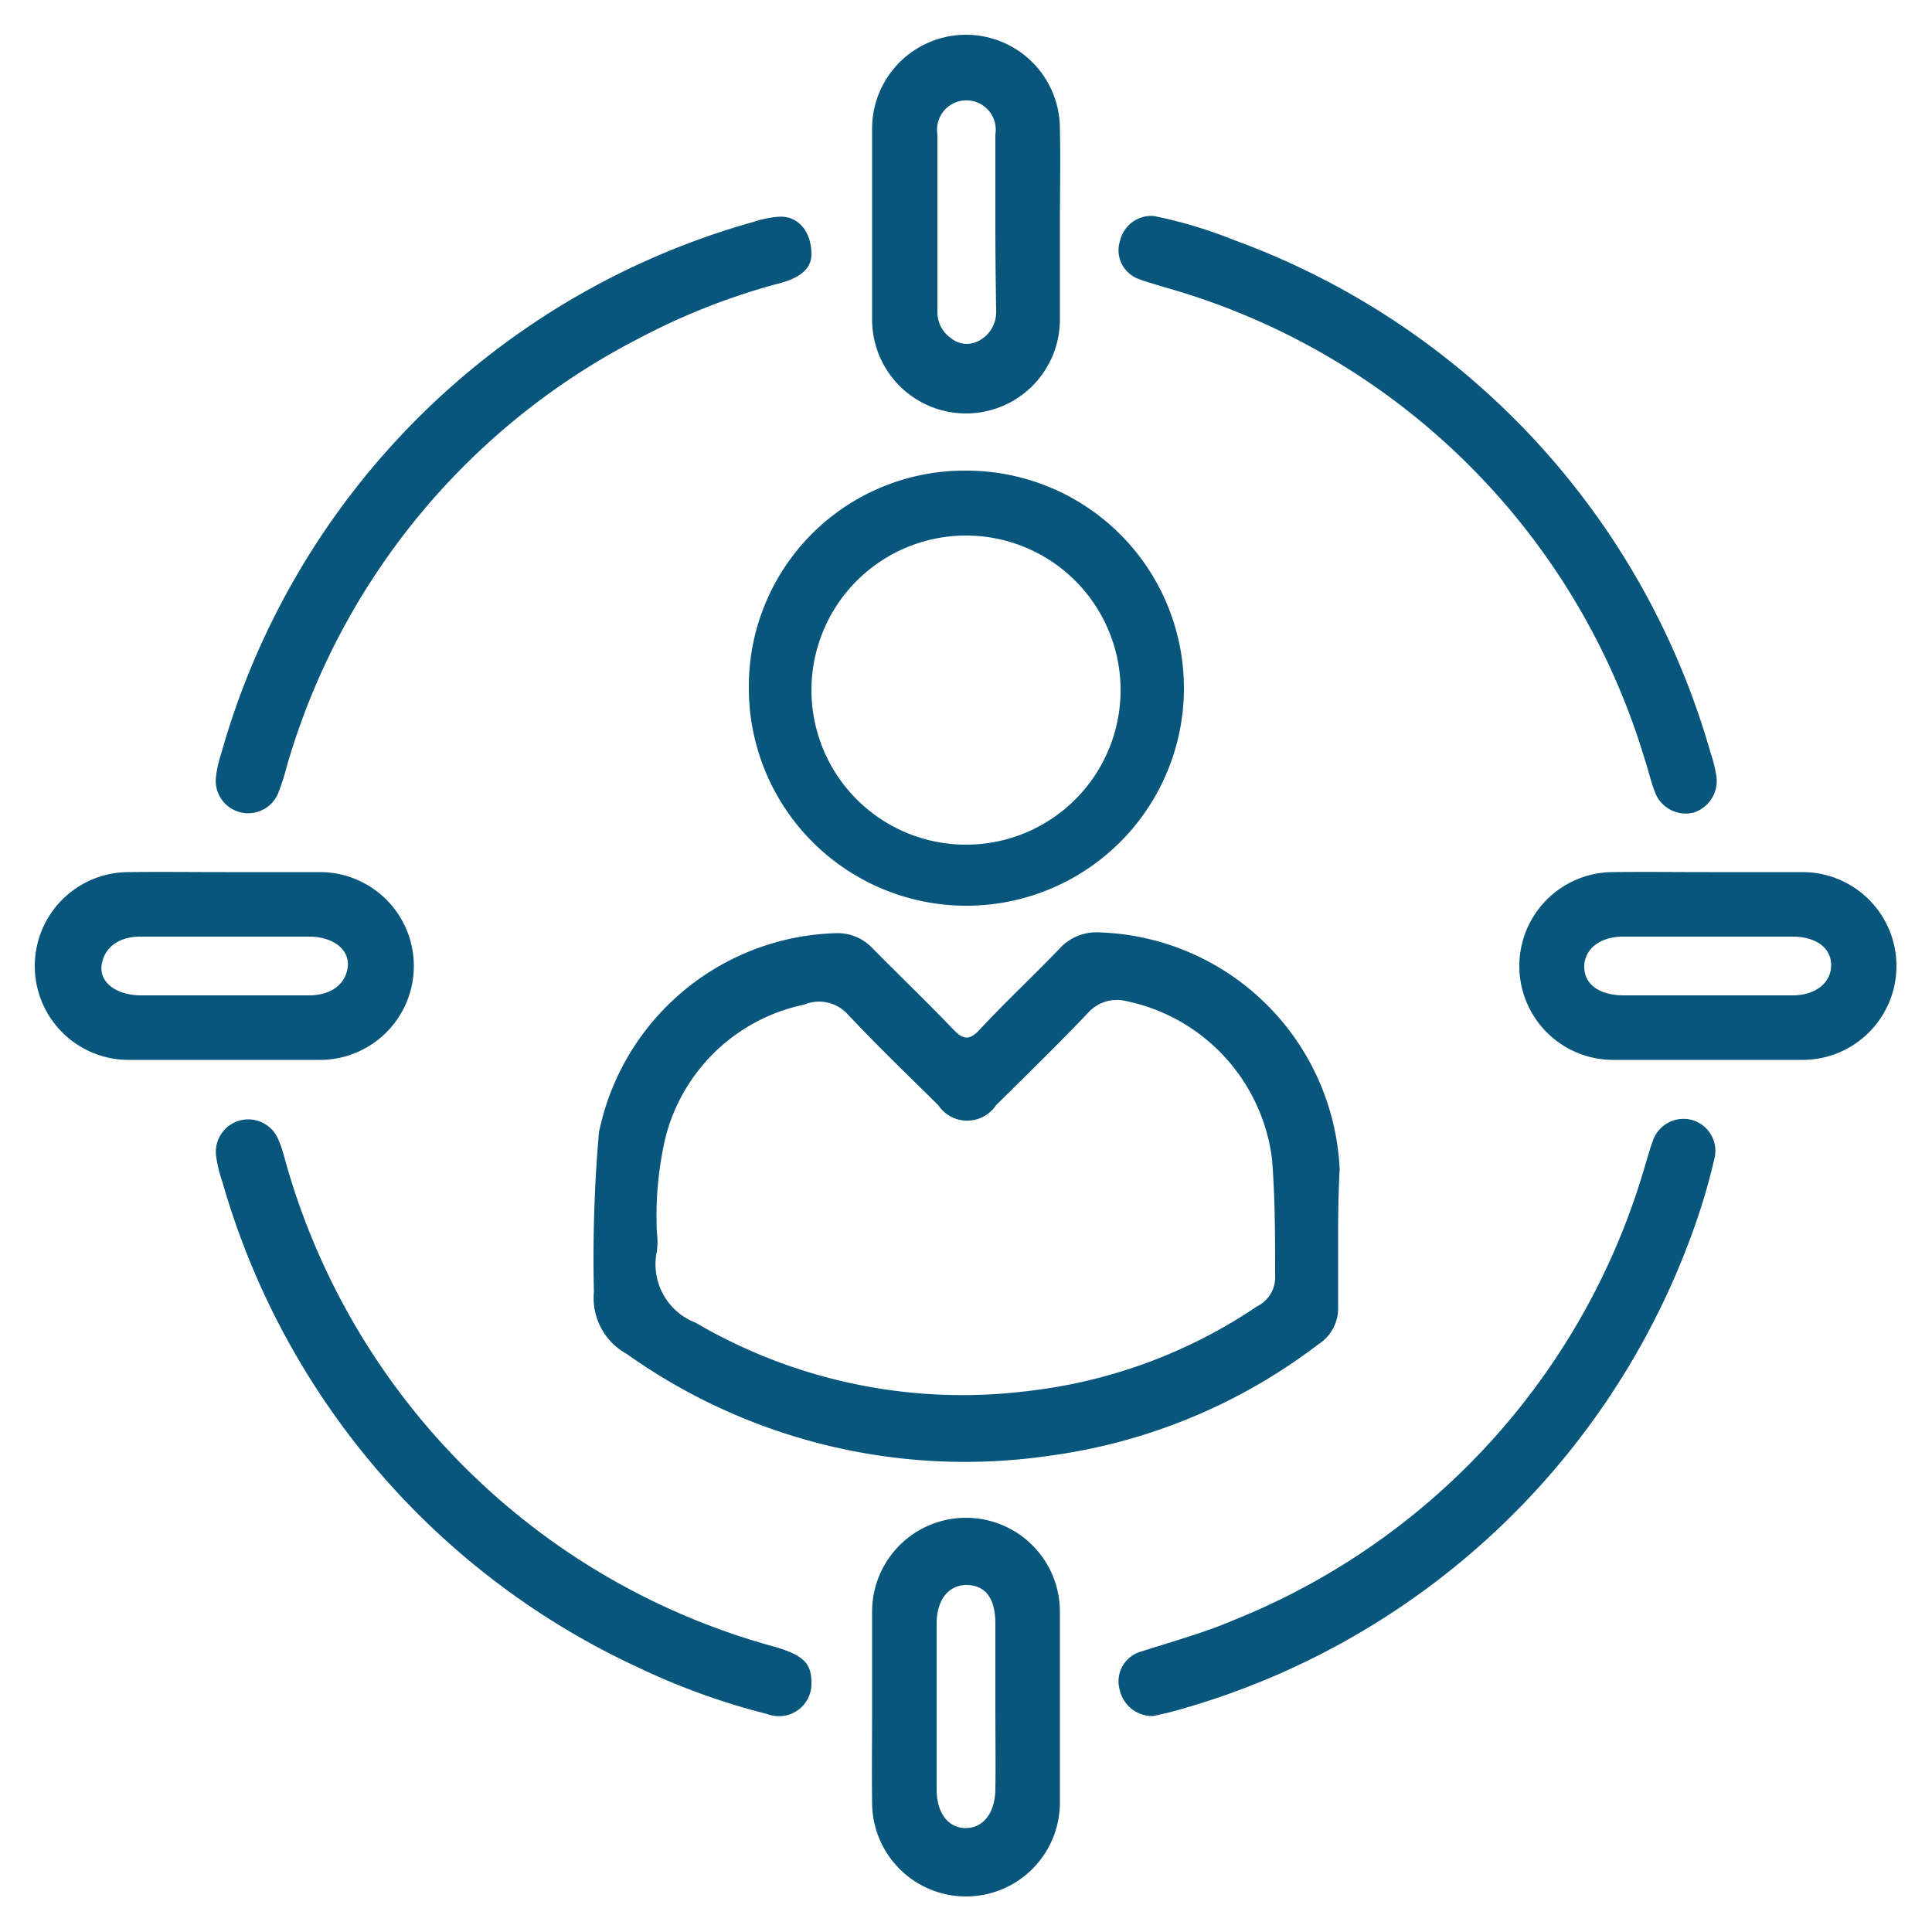
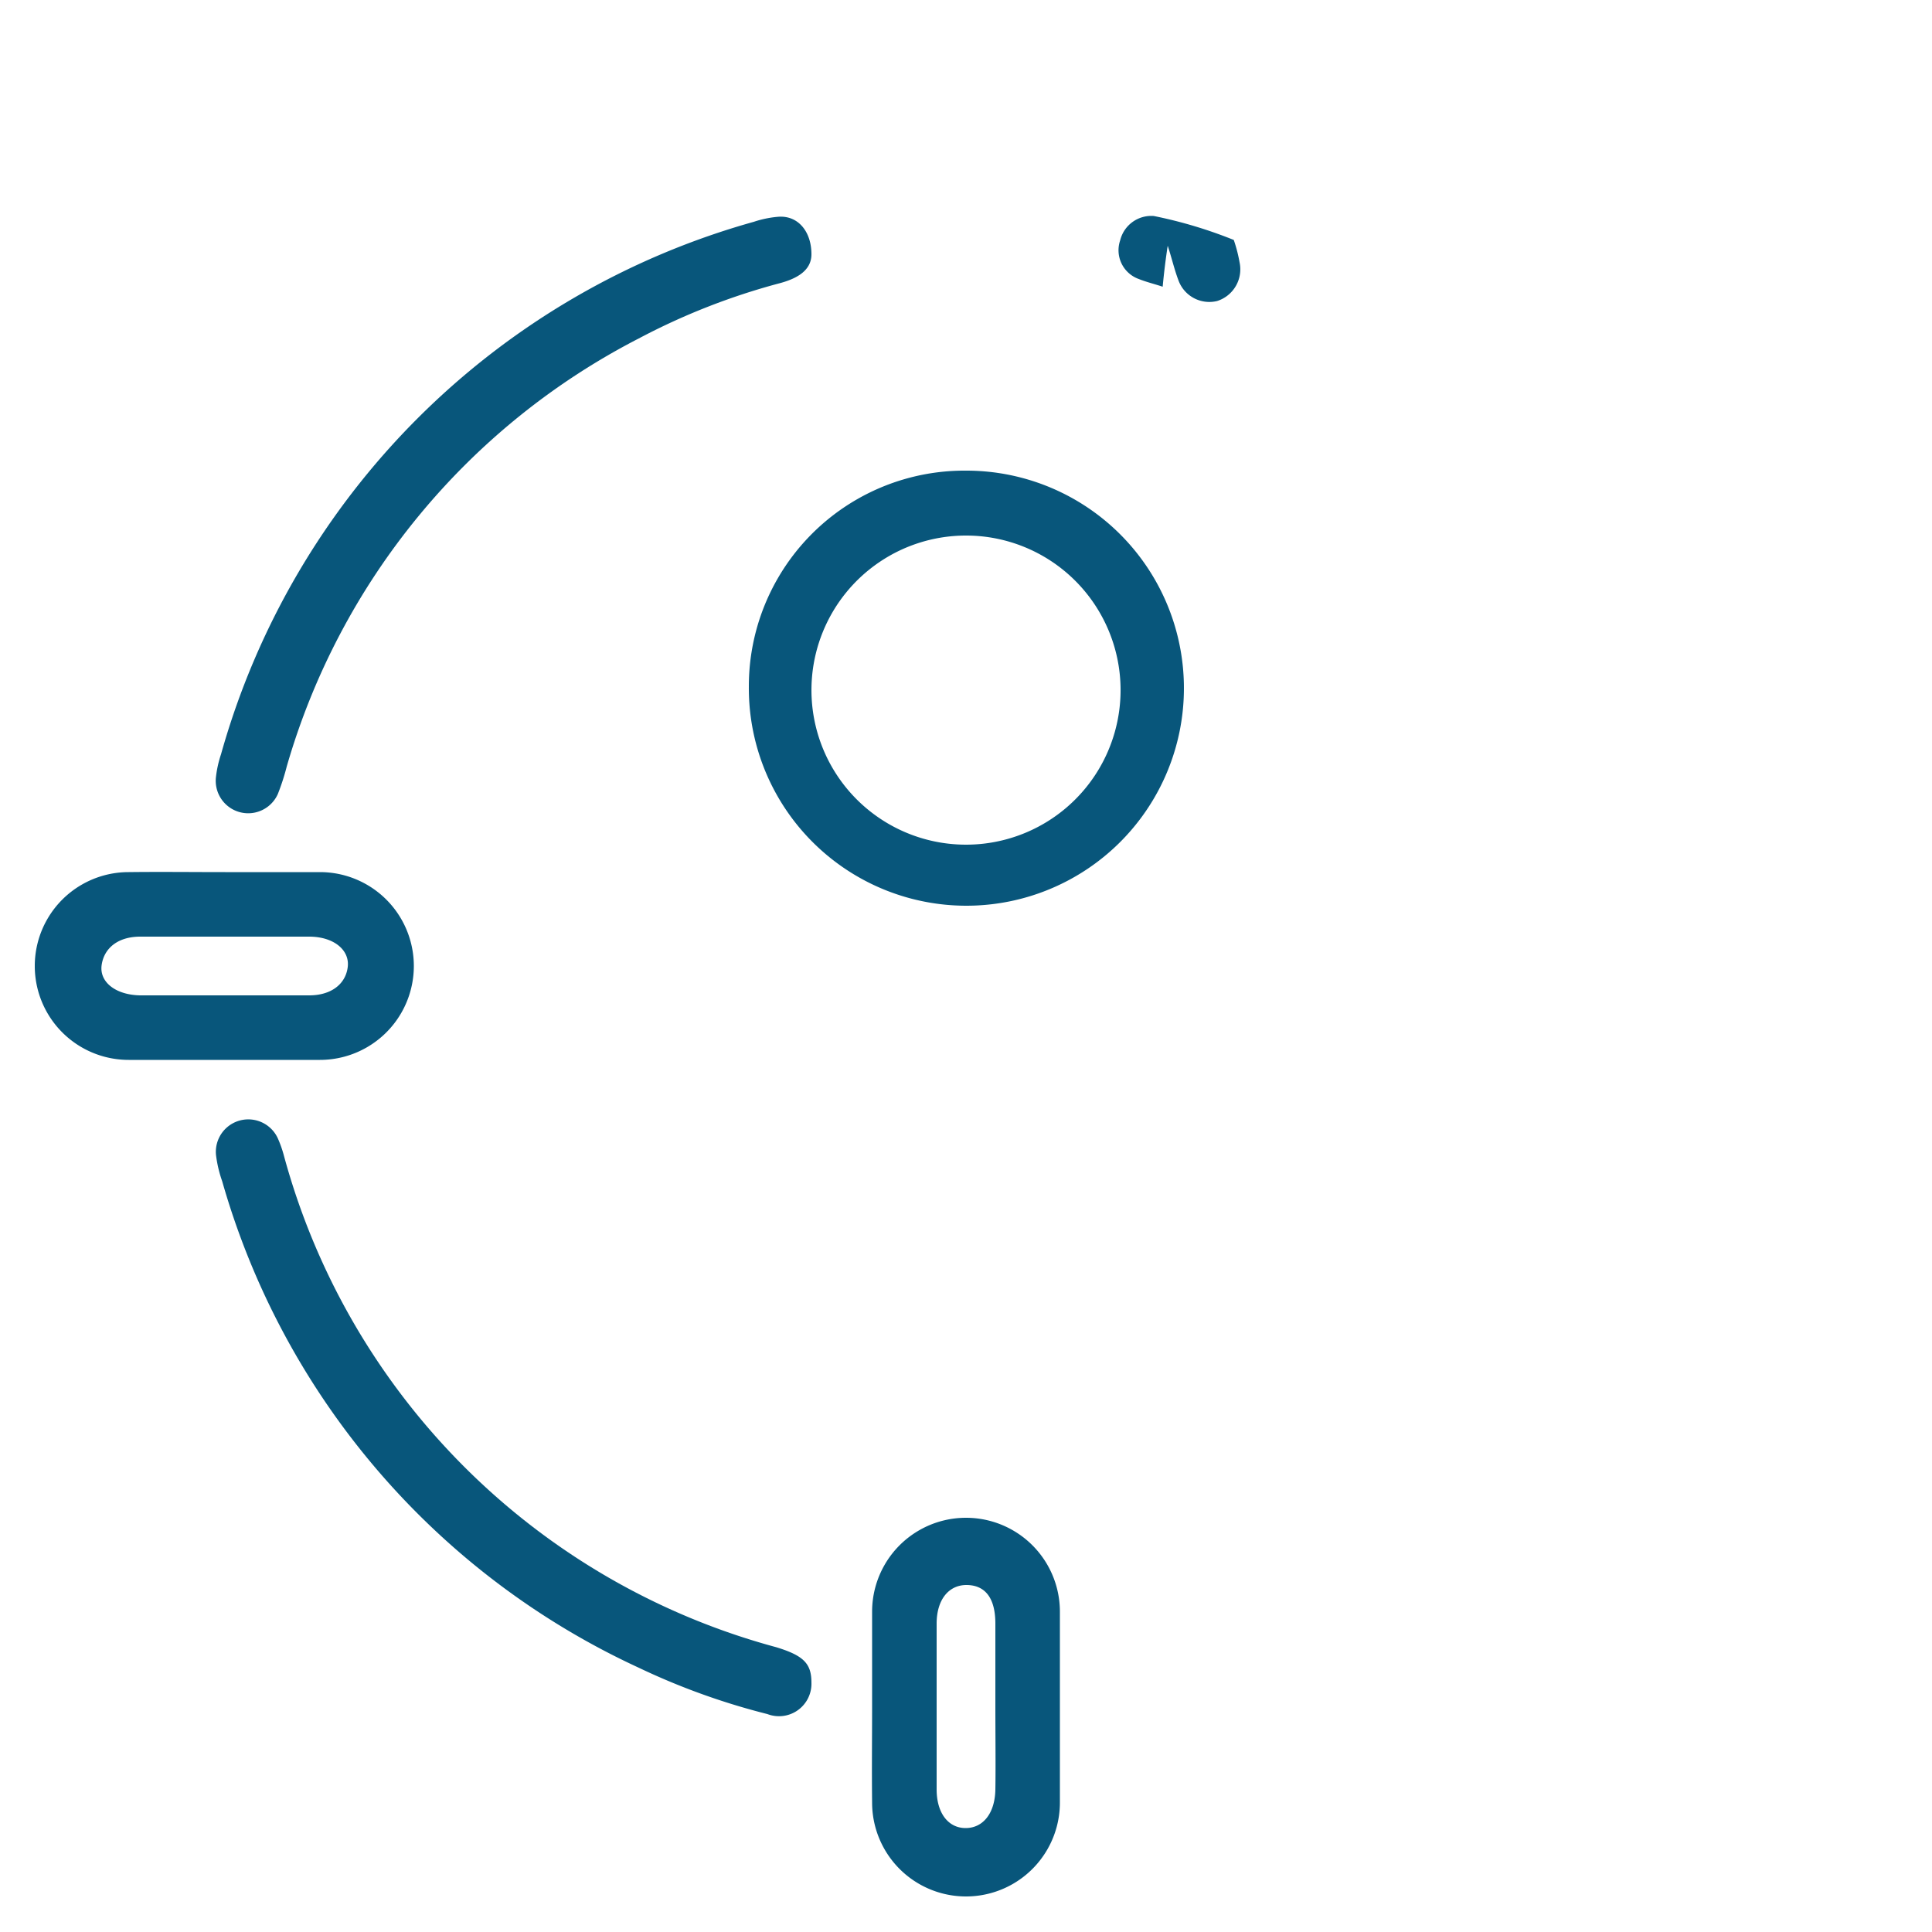
<svg xmlns="http://www.w3.org/2000/svg" viewBox="0 0 50 50">
  <defs>
    <style>.cls-1{fill:#08567b;}</style>
  </defs>
  <g id="Iconos">
-     <path class="cls-1" d="M34.63,31.94c0,.62,0,1.23,0,1.85a1.11,1.11,0,0,1-.51,1,14.69,14.69,0,0,1-7,2.89,15.11,15.11,0,0,1-10.9-2.64,1.65,1.65,0,0,1-.85-1.6,38,38,0,0,1,.13-4.13,6.45,6.45,0,0,1,6.15-5.16,1.24,1.24,0,0,1,.93.39c.69.7,1.4,1.38,2.08,2.09.26.28.43.31.71,0,.67-.72,1.39-1.39,2.07-2.1a1.28,1.28,0,0,1,1-.4,6.43,6.43,0,0,1,6.23,6.13C34.64,30.84,34.63,31.39,34.63,31.94ZM17,31.89a2,2,0,0,1,0,.49,1.62,1.62,0,0,0,1,1.85A13.66,13.66,0,0,0,26.6,36a13.27,13.27,0,0,0,5.93-2.19A.84.84,0,0,0,33,33c0-1,0-2-.08-3a4.78,4.78,0,0,0-3.81-4.1,1,1,0,0,0-.94.3c-.78.82-1.59,1.61-2.39,2.4a.9.9,0,0,1-1.5,0c-.8-.79-1.6-1.56-2.36-2.37A1,1,0,0,0,20.81,26a4.69,4.69,0,0,0-3.59,3.45A9,9,0,0,0,17,31.89Z" />
    <path class="cls-1" d="M25,12.18a5.63,5.63,0,1,1-5.62,5.6A5.58,5.58,0,0,1,25,12.18Zm0,1.68a4,4,0,1,0,4,3.94A4,4,0,0,0,25,13.86Z" />
    <path class="cls-1" d="M21,43.55a.84.84,0,0,1-1.14.81,17.88,17.88,0,0,1-3.33-1.2A19.86,19.86,0,0,1,5.75,30.57a3.2,3.2,0,0,1-.16-.68.84.84,0,0,1,1.6-.43,3,3,0,0,1,.15.42A18.08,18.08,0,0,0,20.09,42.63C20.81,42.85,21,43.06,21,43.55Z" />
-     <path class="cls-1" d="M29.85,44.41a.86.86,0,0,1-.87-.67.8.8,0,0,1,.56-1c.8-.26,1.62-.48,2.41-.82A18.09,18.09,0,0,0,42.59,30.11c.06-.19.11-.38.18-.57a.84.84,0,0,1,1-.56.83.83,0,0,1,.6,1,16.28,16.28,0,0,1-.6,2A19.85,19.85,0,0,1,30.25,44.32Z" />
-     <path class="cls-1" d="M29.86,5.59a11.71,11.71,0,0,1,2.07.62A19.92,19.92,0,0,1,44.26,19.45a3.8,3.8,0,0,1,.15.58.86.86,0,0,1-.58,1,.85.85,0,0,1-1-.53c-.11-.29-.18-.6-.28-.9A18.07,18.07,0,0,0,30.09,7.42c-.21-.07-.42-.12-.62-.2a.79.79,0,0,1-.48-1A.83.83,0,0,1,29.86,5.59Z" />
+     <path class="cls-1" d="M29.86,5.59a11.71,11.71,0,0,1,2.07.62a3.8,3.8,0,0,1,.15.58.86.86,0,0,1-.58,1,.85.85,0,0,1-1-.53c-.11-.29-.18-.6-.28-.9A18.07,18.07,0,0,0,30.09,7.42c-.21-.07-.42-.12-.62-.2a.79.79,0,0,1-.48-1A.83.83,0,0,1,29.86,5.59Z" />
    <path class="cls-1" d="M21,6.58c0,.43-.39.64-.86.76a17.26,17.26,0,0,0-3.61,1.42A18.09,18.09,0,0,0,7.42,19.84a5.88,5.88,0,0,1-.23.71.84.84,0,0,1-1.6-.45,2.86,2.86,0,0,1,.13-.58A19.88,19.88,0,0,1,19.51,5.74a2.71,2.71,0,0,1,.63-.13C20.66,5.57,21,6,21,6.58Z" />
-     <path class="cls-1" d="M27.43,5.82c0,.82,0,1.63,0,2.45a2.43,2.43,0,0,1-4.86,0c0-1.64,0-3.29,0-4.94a2.43,2.43,0,0,1,4.86,0C27.45,4.16,27.43,5,27.43,5.82Zm-1.67,0c0-.78,0-1.56,0-2.34a.76.76,0,1,0-1.5,0c0,1.53,0,3.06,0,4.59a.81.81,0,0,0,.35.68.64.64,0,0,0,.7.08.83.83,0,0,0,.47-.77C25.77,7.37,25.76,6.62,25.76,5.87Z" />
    <path class="cls-1" d="M5.83,22.57c.81,0,1.63,0,2.45,0a2.43,2.43,0,0,1,0,4.86q-2.47,0-4.95,0a2.43,2.43,0,0,1,0-4.86C4.16,22.56,5,22.57,5.83,22.57Zm0,3.19H8c.58,0,.95-.3,1-.74s-.37-.78-1-.78H3.63c-.58,0-.94.3-1,.74s.37.77,1,.78Z" />
-     <path class="cls-1" d="M44.2,22.57c.82,0,1.63,0,2.45,0a2.43,2.43,0,0,1,0,4.86c-1.63,0-3.26,0-4.9,0a2.43,2.43,0,0,1,0-4.86C42.57,22.56,43.38,22.57,44.2,22.57Zm0,3.19h2.19c.6,0,1-.33,1-.78s-.39-.74-1-.74H42c-.6,0-1,.33-1,.78s.38.73,1,.74Z" />
    <path class="cls-1" d="M22.57,44.16c0-.82,0-1.63,0-2.45a2.43,2.43,0,0,1,4.86,0c0,1.64,0,3.29,0,4.94a2.43,2.43,0,0,1-4.86,0C22.56,45.79,22.57,45,22.57,44.16Zm3.19,0c0-.71,0-1.43,0-2.14s-.3-1-.75-1-.77.37-.77,1q0,2.15,0,4.29c0,.61.3,1,.75,1s.76-.38.77-1S25.76,44.9,25.76,44.18Z" />
  </g>
</svg>